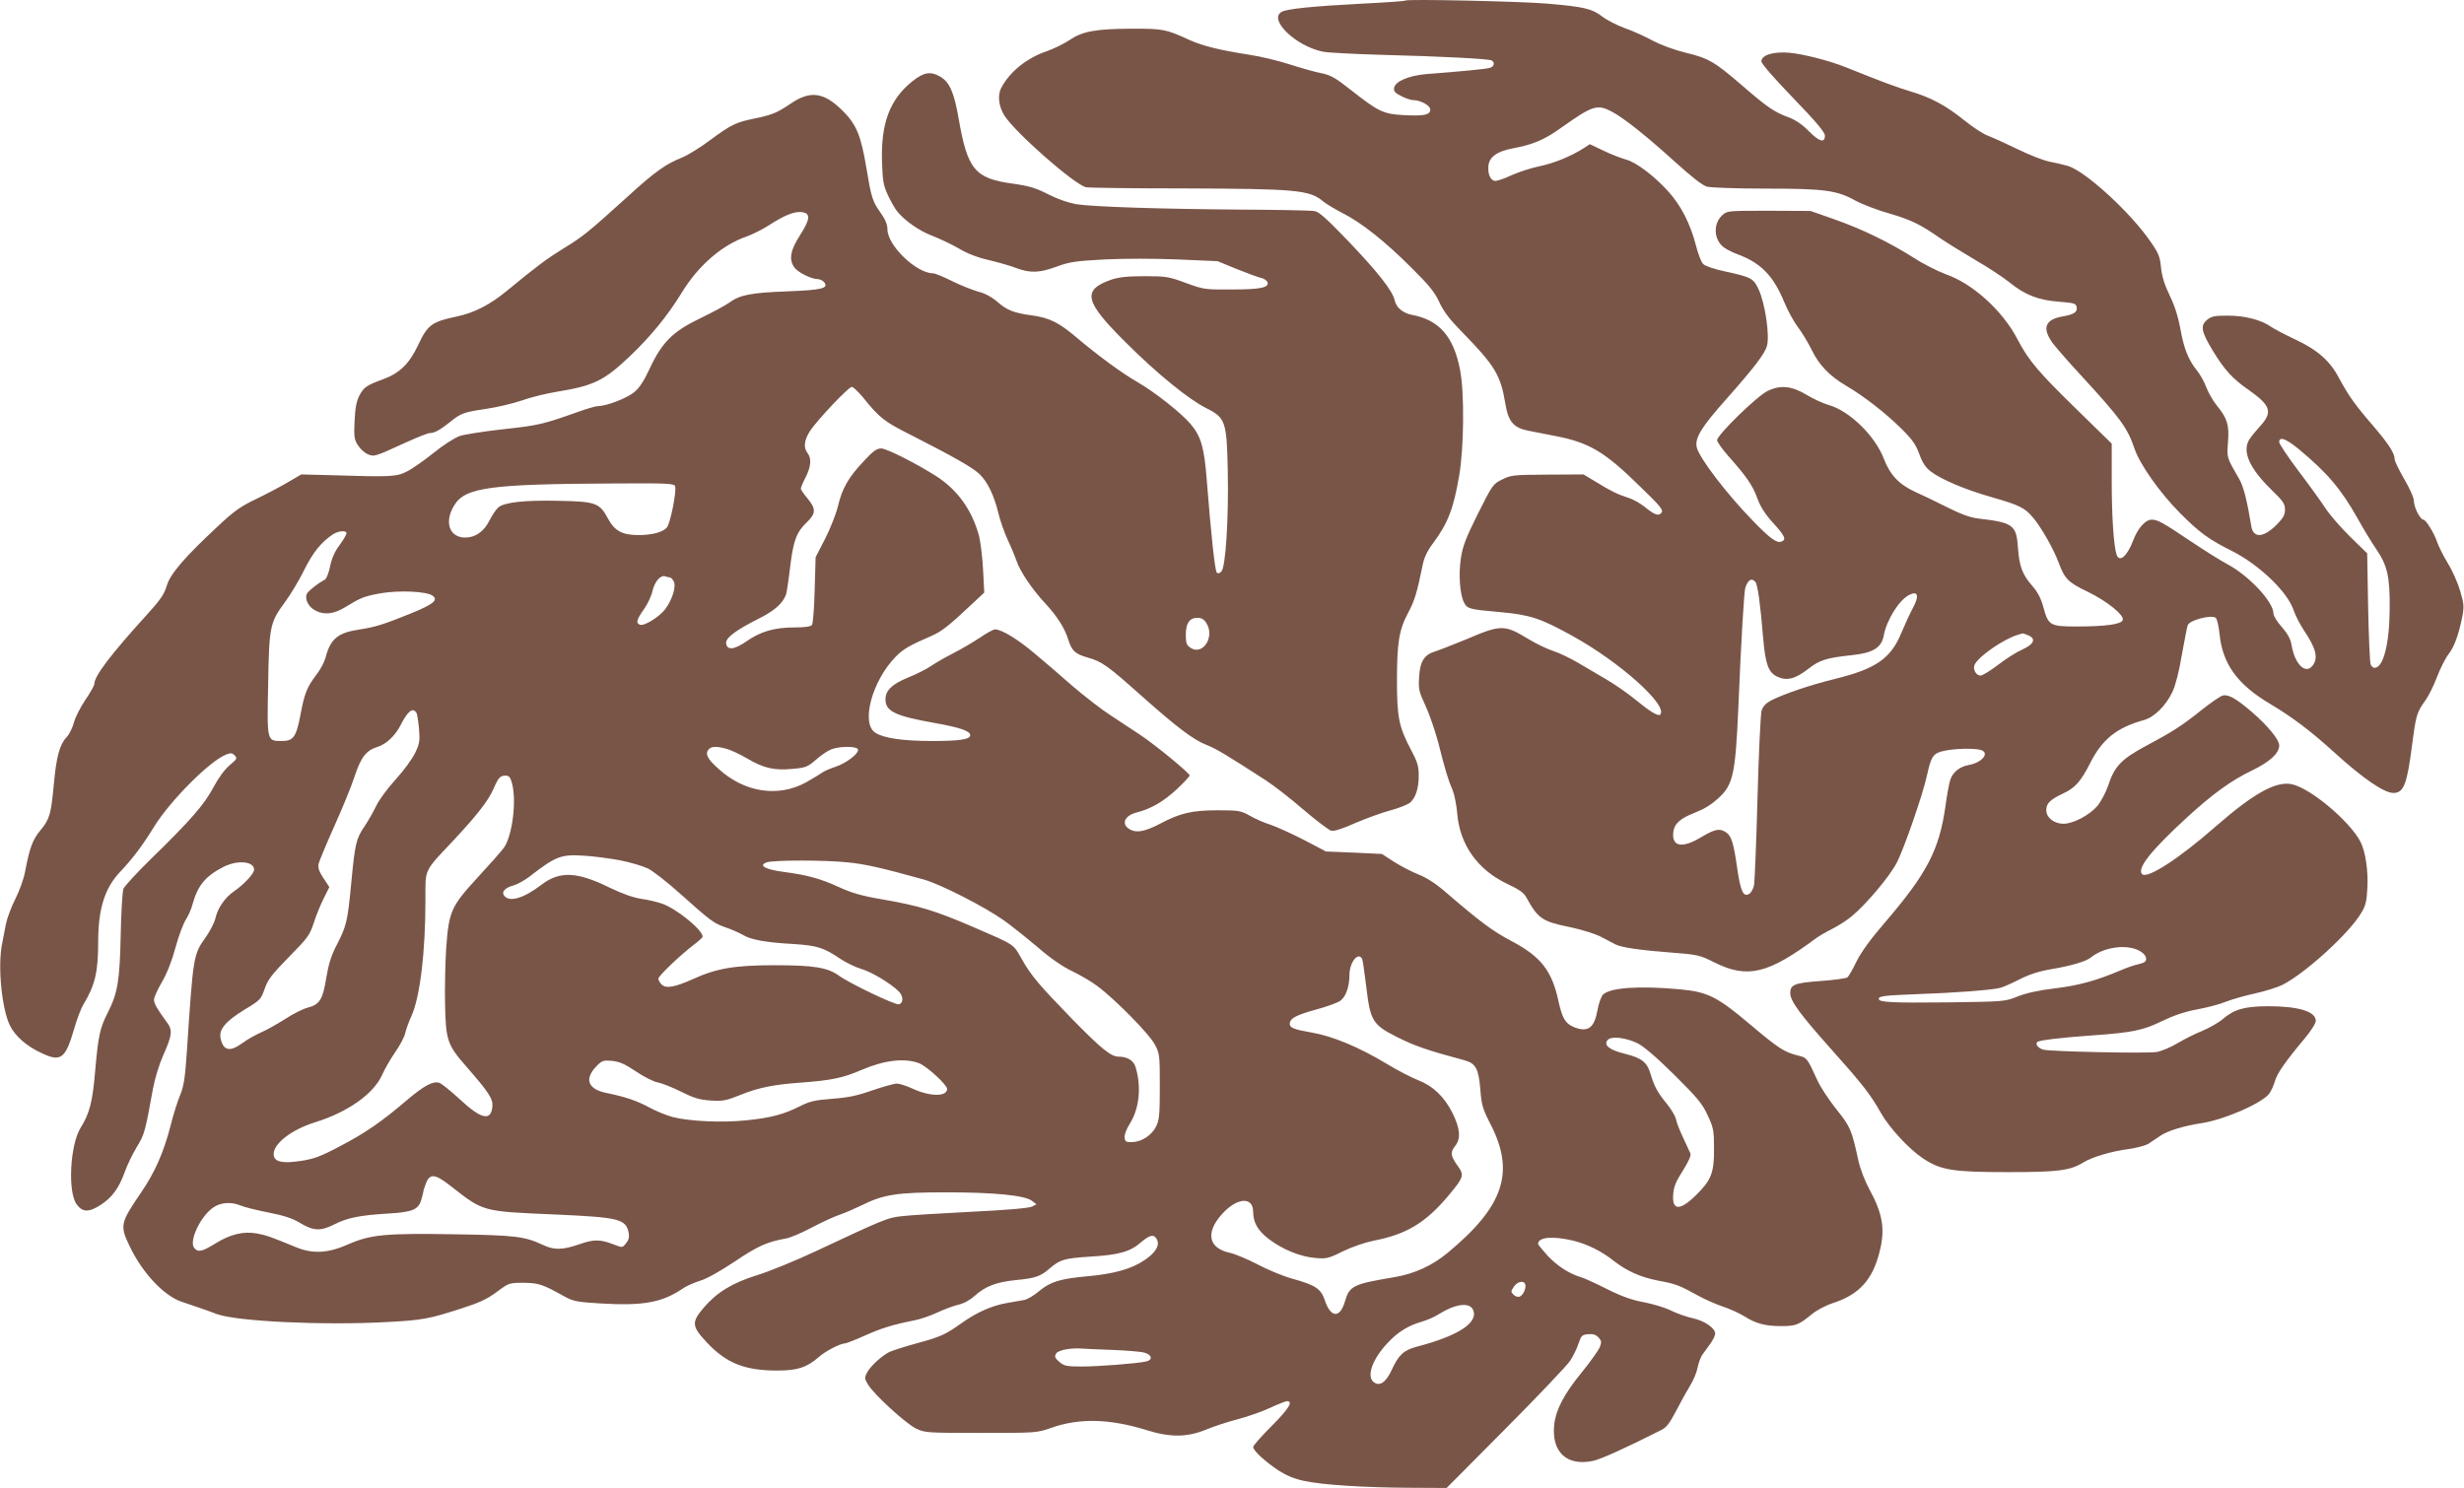
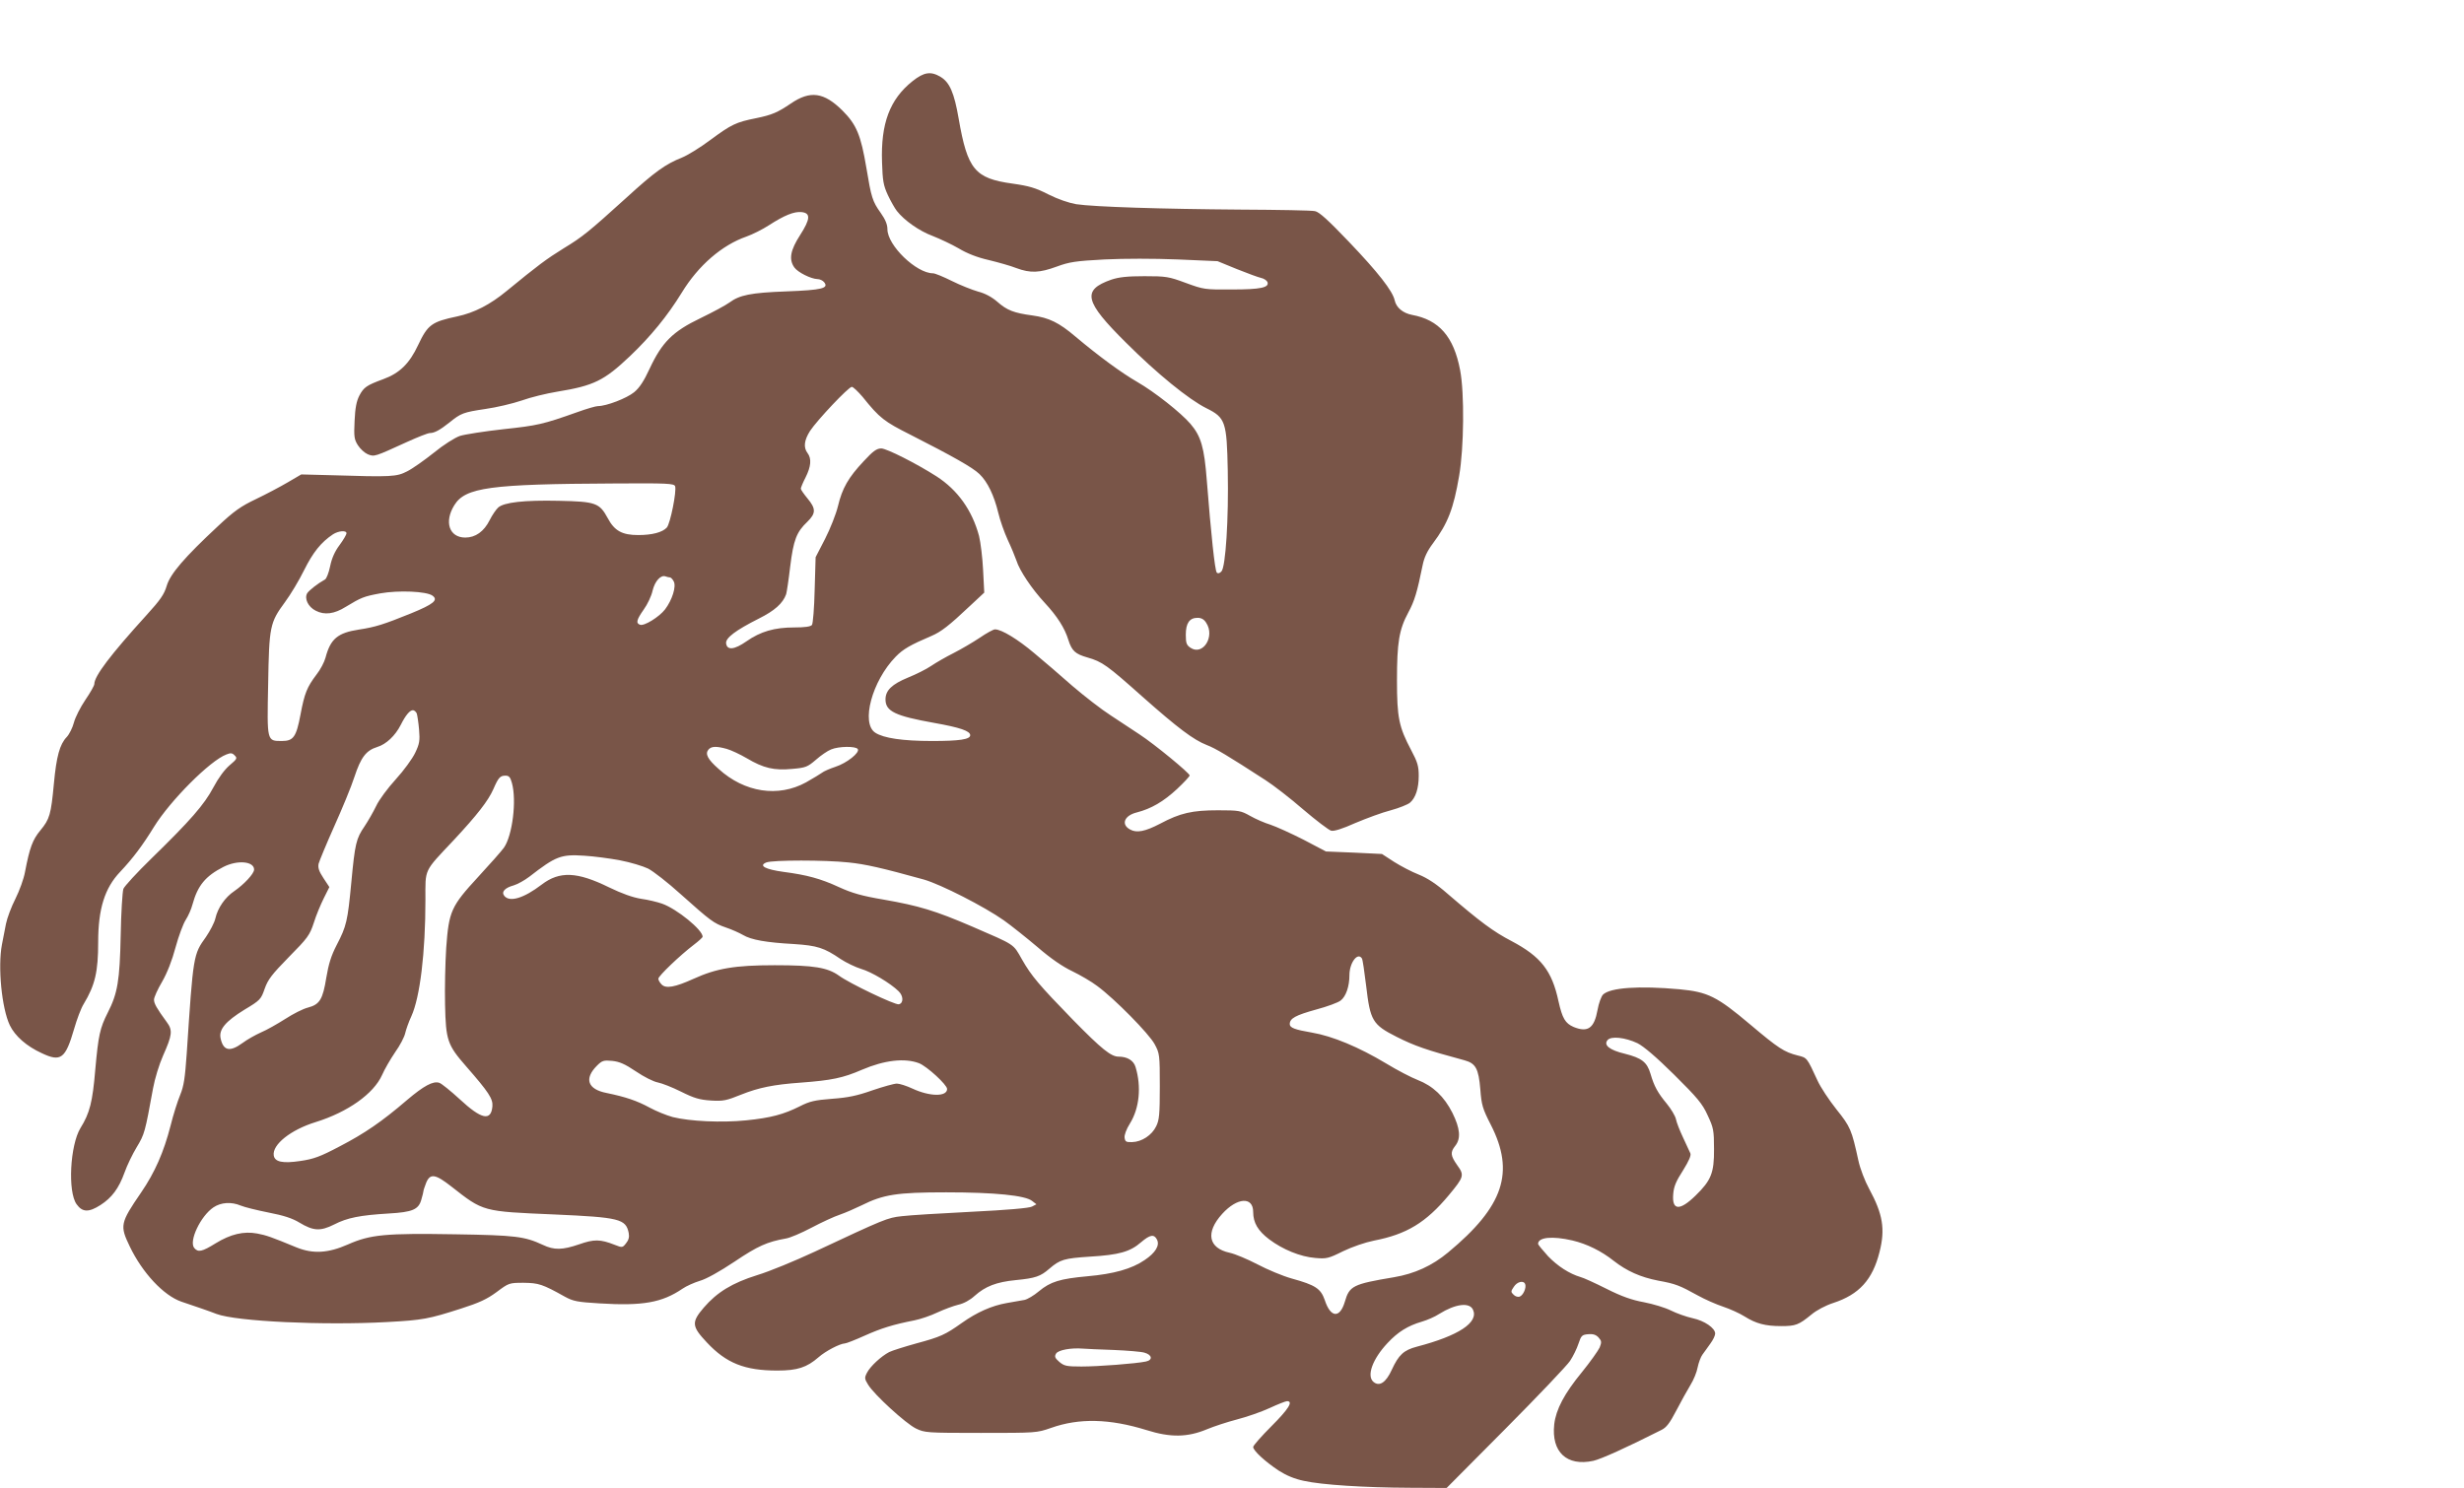
<svg xmlns="http://www.w3.org/2000/svg" version="1.0" width="1280pt" height="773pt" viewBox="0 0 1280 773" preserveAspectRatio="xMidYMid meet">
  <g transform="translate(0,773) scale(0.1,-0.1)" fill="#795548" stroke="none">
-     <path d="M7300 7727 c-3 -3 -104 -10 -225 -16 -252 -13 -389 -27 -416 -42 -74 -39 74 -181 216 -208 28 -5 165 -12 305 -16 318 -8 555 -21 569 -29 19 -12 12 -34 -12 -39 -20 -6 -147 -18 -329 -32 -91 -8 -161 -38 -166 -72 -3 -17 6 -27 37 -42 22 -12 50 -21 61 -21 39 0 90 -28 90 -49 0 -28 -33 -35 -140 -29 -105 6 -129 18 -272 130 -82 65 -106 78 -155 88 -32 6 -106 27 -165 46 -59 19 -151 41 -205 49 -159 25 -244 46 -313 77 -123 56 -135 59 -299 59 -189 -1 -257 -13 -325 -59 -28 -19 -81 -45 -118 -58 -104 -35 -193 -107 -237 -191 -20 -39 -13 -96 17 -144 59 -91 369 -363 425 -372 18 -3 246 -6 507 -6 586 -2 652 -8 723 -67 17 -14 62 -41 101 -61 97 -49 219 -145 357 -283 94 -93 122 -128 146 -180 22 -48 53 -89 118 -155 171 -175 200 -223 225 -372 15 -94 43 -126 120 -141 30 -6 93 -18 138 -27 177 -34 257 -81 441 -262 107 -103 123 -123 112 -137 -16 -19 -35 -12 -89 32 -24 19 -63 40 -87 47 -51 16 -88 34 -169 84 l-60 36 -187 -1 c-176 -1 -189 -2 -235 -25 -48 -23 -51 -28 -127 -179 -63 -127 -79 -169 -88 -230 -13 -84 -5 -189 16 -230 17 -33 26 -36 184 -50 158 -14 213 -32 374 -121 249 -136 506 -366 461 -412 -10 -10 -53 16 -131 80 -39 32 -107 79 -150 104 -43 25 -110 65 -148 87 -39 23 -96 50 -127 60 -31 10 -87 37 -125 60 -129 78 -144 78 -327 0 -66 -27 -137 -55 -159 -62 -58 -17 -81 -52 -85 -135 -4 -61 -1 -75 33 -147 20 -43 50 -131 67 -194 36 -144 52 -195 74 -245 9 -22 20 -76 24 -121 13 -162 105 -292 257 -365 62 -29 89 -47 101 -70 61 -111 82 -126 222 -155 64 -13 134 -35 164 -50 28 -15 62 -33 76 -40 32 -17 130 -31 300 -44 128 -10 139 -12 215 -50 172 -86 279 -61 530 126 17 12 55 34 85 49 30 15 75 44 99 64 73 60 196 205 234 278 37 70 136 356 157 453 22 102 33 117 90 129 55 12 152 14 188 5 51 -14 11 -66 -62 -79 -47 -9 -82 -37 -95 -78 -6 -17 -17 -79 -25 -137 -32 -226 -96 -349 -316 -605 -75 -87 -123 -154 -146 -201 -19 -40 -40 -76 -47 -82 -6 -5 -69 -14 -139 -19 -137 -10 -158 -19 -158 -63 0 -41 51 -110 216 -295 160 -179 201 -232 254 -326 45 -79 144 -187 220 -238 92 -61 154 -71 442 -71 259 0 322 8 390 50 46 29 150 59 237 70 41 6 86 18 101 27 15 10 45 30 66 44 38 25 121 50 214 64 116 18 315 105 349 154 10 14 23 43 29 64 11 40 55 103 154 221 34 41 58 79 58 92 0 49 -90 76 -250 76 -122 -1 -173 -16 -232 -66 -22 -19 -70 -46 -105 -61 -36 -14 -95 -44 -131 -65 -36 -22 -85 -42 -110 -46 -52 -8 -542 2 -585 12 -27 6 -46 28 -34 40 8 9 124 23 282 34 211 15 267 26 367 75 60 29 116 48 179 60 51 9 120 27 154 41 33 13 101 32 152 43 50 11 113 31 140 44 120 61 349 270 410 375 22 36 28 61 31 129 5 89 -10 188 -35 238 -55 108 -264 283 -360 301 -82 15 -196 -48 -394 -221 -189 -166 -355 -273 -381 -247 -29 29 46 123 232 294 134 123 231 193 337 244 95 46 143 90 143 131 0 30 -59 102 -140 172 -84 72 -124 95 -154 87 -12 -3 -60 -36 -108 -74 -104 -83 -150 -113 -293 -189 -126 -68 -161 -105 -194 -206 -12 -35 -37 -82 -56 -105 -42 -48 -125 -92 -176 -92 -48 0 -89 32 -89 70 0 36 19 55 87 87 64 30 92 63 140 156 63 126 139 187 281 226 53 15 112 73 147 145 16 34 34 103 49 192 14 76 27 147 31 156 10 26 118 54 144 39 8 -5 16 -39 21 -84 15 -156 93 -264 264 -365 114 -68 206 -137 332 -251 148 -135 259 -211 307 -211 54 0 71 45 97 247 21 160 24 171 71 236 15 21 42 75 59 120 17 45 44 98 59 117 30 38 53 101 72 195 10 54 9 68 -11 135 -12 41 -41 107 -65 145 -23 39 -48 88 -55 110 -15 45 -58 115 -71 115 -16 0 -49 64 -49 95 0 18 -20 64 -50 115 -27 47 -50 93 -50 103 0 32 -31 80 -114 177 -93 107 -128 158 -176 247 -46 88 -112 146 -228 200 -53 25 -109 54 -124 65 -51 36 -136 58 -224 58 -72 0 -86 -3 -110 -23 -34 -29 -29 -59 28 -154 62 -103 105 -151 191 -210 113 -80 124 -114 59 -186 -21 -23 -46 -53 -55 -67 -42 -62 -4 -151 112 -264 61 -59 71 -73 71 -104 0 -28 -9 -43 -43 -78 -69 -69 -122 -72 -132 -7 -22 133 -40 204 -62 243 -67 116 -65 110 -59 192 7 89 -3 124 -58 191 -19 23 -43 65 -54 93 -10 29 -33 69 -50 90 -45 56 -68 116 -86 219 -11 60 -29 117 -55 170 -27 56 -40 99 -45 145 -5 56 -13 75 -54 134 -104 152 -340 368 -430 394 -20 6 -63 16 -94 22 -32 6 -106 35 -165 64 -60 29 -128 60 -154 70 -25 9 -79 44 -120 77 -99 80 -176 122 -284 154 -79 24 -143 48 -340 127 -83 33 -216 67 -290 74 -83 7 -145 -12 -145 -45 0 -11 66 -88 165 -190 123 -128 165 -178 165 -196 0 -40 -30 -31 -85 25 -33 34 -68 57 -105 71 -73 27 -107 50 -238 163 -146 126 -175 143 -295 172 -61 15 -130 41 -172 63 -38 21 -104 51 -145 65 -41 15 -95 43 -118 61 -52 40 -95 50 -282 66 -138 12 -731 25 -740 16z m1075 -578 c63 -34 182 -129 324 -258 91 -82 144 -124 169 -131 21 -5 156 -10 307 -10 307 0 368 -9 467 -64 35 -19 112 -48 172 -65 112 -33 159 -55 261 -126 33 -23 114 -73 180 -112 66 -38 149 -92 185 -121 80 -65 150 -92 260 -100 77 -6 85 -9 88 -29 4 -25 -15 -37 -73 -47 -91 -16 -108 -60 -53 -137 18 -24 84 -100 148 -169 207 -225 242 -273 279 -383 29 -83 132 -228 236 -333 103 -103 148 -136 272 -198 141 -72 287 -212 318 -307 9 -27 33 -73 52 -102 65 -96 78 -147 45 -187 -37 -45 -92 11 -108 110 -5 30 -20 57 -50 92 -25 27 -44 59 -44 71 0 60 -128 197 -240 256 -36 19 -121 73 -190 119 -146 98 -171 112 -203 112 -32 0 -72 -45 -96 -109 -31 -82 -72 -116 -86 -72 -15 47 -25 202 -25 381 l0 195 -179 175 c-204 199 -252 256 -311 368 -76 147 -232 288 -369 336 -41 15 -118 53 -170 87 -128 81 -270 150 -416 201 l-120 42 -217 1 c-215 0 -216 0 -242 -24 -49 -46 -43 -131 13 -169 14 -10 47 -26 72 -35 117 -44 182 -111 238 -247 17 -42 49 -101 72 -131 22 -30 54 -83 71 -118 37 -77 93 -135 178 -185 92 -54 204 -141 286 -222 57 -56 76 -83 94 -132 16 -45 33 -71 59 -91 53 -41 179 -95 317 -134 146 -42 172 -55 215 -106 41 -47 109 -167 134 -236 31 -83 49 -101 149 -149 103 -50 193 -123 183 -148 -8 -22 -91 -33 -238 -33 -140 0 -148 5 -174 100 -12 45 -29 78 -56 109 -53 60 -69 102 -76 199 -8 120 -25 132 -207 153 -41 5 -88 22 -160 58 -55 28 -130 64 -164 79 -86 39 -133 88 -166 174 -45 118 -177 247 -284 278 -31 9 -84 33 -116 53 -78 47 -137 53 -203 21 -55 -26 -263 -229 -263 -256 0 -9 26 -46 58 -82 94 -106 127 -153 151 -220 16 -44 40 -82 82 -128 62 -68 70 -87 43 -97 -24 -9 -59 16 -148 108 -140 144 -281 330 -292 383 -10 49 26 106 157 253 140 158 197 232 208 273 15 54 -9 218 -43 293 -27 58 -38 64 -176 94 -53 11 -102 28 -112 38 -10 9 -27 53 -38 97 -28 110 -78 209 -145 282 -72 79 -165 150 -218 164 -23 6 -75 26 -115 45 l-73 35 -32 -21 c-66 -42 -156 -79 -231 -94 -43 -9 -107 -30 -143 -46 -36 -17 -74 -30 -84 -30 -25 0 -41 33 -37 78 4 46 45 76 126 91 107 20 166 45 256 110 161 114 184 121 261 80z m3566 -1752 c148 -123 220 -207 306 -360 31 -56 76 -130 99 -163 56 -83 69 -140 68 -304 -1 -186 -33 -310 -79 -310 -7 0 -16 8 -20 18 -4 9 -10 143 -13 297 l-5 280 -87 85 c-48 47 -107 114 -130 150 -24 36 -87 124 -142 196 -54 72 -98 138 -98 147 0 31 35 18 101 -36z m-2822 -691 c12 -14 25 -109 40 -288 12 -140 27 -182 74 -204 49 -23 93 -12 161 41 59 46 95 57 226 71 109 11 155 39 166 103 15 80 78 181 130 209 48 25 56 -3 20 -69 -13 -24 -39 -80 -57 -123 -56 -138 -133 -191 -349 -244 -129 -32 -259 -76 -329 -111 -28 -15 -42 -30 -50 -53 -5 -18 -15 -222 -21 -453 -6 -231 -15 -435 -18 -454 -4 -19 -15 -39 -25 -45 -30 -19 -45 12 -62 129 -19 134 -30 171 -58 190 -33 23 -58 18 -130 -25 -103 -62 -158 -48 -143 36 8 37 38 63 107 90 57 23 86 41 127 78 75 69 87 125 102 461 15 362 30 614 37 633 15 41 33 51 52 28z m1415 -276 c45 -17 33 -47 -27 -74 -30 -13 -87 -49 -127 -80 -40 -31 -82 -56 -91 -56 -25 0 -43 35 -30 59 24 44 149 130 221 152 14 4 26 8 27 8 1 1 13 -3 27 -9z m576 -1638 c21 -10 36 -26 38 -39 3 -18 -4 -24 -40 -33 -24 -5 -65 -20 -93 -32 -122 -52 -215 -78 -338 -93 -85 -10 -149 -24 -195 -42 -67 -27 -69 -27 -362 -31 -289 -3 -360 0 -360 18 0 15 29 18 205 25 183 6 382 21 424 32 14 3 60 23 101 44 53 27 103 43 169 54 101 17 177 40 201 59 65 54 183 72 250 38z" />
    <path d="M4740 7308 c-118 -94 -165 -220 -158 -421 3 -96 7 -120 30 -170 15 -32 36 -69 47 -83 39 -50 118 -105 186 -130 38 -15 100 -44 136 -65 43 -26 97 -47 155 -60 49 -12 114 -30 144 -42 73 -27 120 -25 210 8 65 24 98 29 248 37 105 5 254 5 380 0 l207 -9 100 -41 c55 -22 112 -43 126 -46 15 -3 29 -13 33 -21 11 -29 -34 -39 -184 -39 -142 -1 -147 0 -240 34 -89 33 -103 35 -215 35 -90 0 -133 -5 -172 -18 -154 -54 -140 -113 76 -327 160 -160 327 -296 418 -341 99 -49 106 -70 111 -324 5 -250 -11 -502 -33 -524 -9 -10 -18 -12 -24 -6 -10 10 -30 201 -52 480 -13 170 -30 229 -85 293 -50 58 -185 165 -277 218 -80 46 -200 134 -320 235 -86 73 -137 98 -224 110 -97 13 -132 27 -182 71 -29 25 -64 44 -100 53 -31 9 -92 33 -136 55 -44 22 -88 40 -98 40 -87 0 -237 145 -237 229 0 25 -11 51 -35 85 -43 60 -49 81 -74 232 -29 172 -51 226 -125 300 -96 95 -167 105 -268 36 -68 -46 -97 -59 -180 -76 -105 -21 -128 -32 -239 -114 -52 -39 -119 -80 -147 -91 -85 -34 -139 -72 -291 -211 -190 -172 -225 -201 -321 -259 -92 -57 -136 -90 -297 -222 -87 -72 -169 -114 -258 -133 -133 -28 -153 -43 -203 -149 -45 -96 -96 -146 -181 -177 -87 -32 -101 -42 -124 -85 -15 -29 -22 -64 -25 -132 -4 -81 -2 -96 17 -126 12 -19 35 -40 51 -47 35 -14 34 -14 205 64 55 25 108 46 118 46 24 0 53 16 102 55 59 48 72 53 186 70 57 8 142 28 189 44 47 17 130 37 185 46 190 31 243 57 378 185 107 102 194 208 269 330 86 141 209 247 336 291 31 11 83 37 117 59 79 51 130 72 169 68 48 -5 46 -36 -8 -120 -50 -78 -59 -125 -30 -167 18 -26 87 -60 120 -61 12 0 28 -7 35 -16 26 -32 -11 -41 -196 -48 -187 -7 -243 -19 -296 -58 -19 -14 -86 -50 -150 -81 -144 -69 -200 -125 -264 -262 -30 -65 -53 -100 -81 -123 -38 -31 -143 -72 -188 -72 -11 0 -59 -14 -106 -31 -180 -64 -208 -70 -385 -89 -99 -11 -201 -27 -226 -35 -26 -9 -85 -46 -135 -87 -49 -39 -111 -83 -139 -97 -55 -28 -78 -30 -395 -20 l-155 4 -70 -41 c-39 -23 -113 -62 -165 -87 -78 -37 -114 -62 -198 -141 -173 -161 -248 -248 -266 -310 -13 -44 -33 -73 -104 -151 -189 -208 -272 -318 -272 -359 0 -8 -21 -45 -47 -83 -25 -37 -52 -90 -59 -117 -7 -27 -24 -61 -37 -75 -37 -38 -54 -102 -67 -242 -15 -161 -22 -185 -70 -243 -41 -49 -56 -91 -80 -216 -6 -35 -29 -98 -50 -140 -21 -41 -43 -100 -49 -130 -6 -30 -15 -79 -21 -108 -22 -116 -1 -331 41 -419 27 -56 87 -109 166 -145 99 -47 123 -29 168 126 14 49 36 108 50 130 59 98 75 167 75 321 0 173 34 281 114 365 67 71 117 138 176 234 85 137 291 344 376 376 22 9 31 8 43 -5 15 -14 12 -19 -26 -51 -26 -22 -58 -65 -85 -116 -48 -90 -119 -171 -323 -370 -73 -71 -138 -142 -144 -156 -5 -15 -12 -124 -14 -242 -5 -236 -16 -301 -67 -401 -41 -81 -49 -118 -65 -296 -14 -169 -29 -227 -77 -304 -54 -89 -67 -331 -20 -396 30 -42 63 -43 124 -4 59 38 95 86 125 169 13 37 42 97 64 133 40 67 42 74 84 304 9 50 32 125 52 170 48 108 51 132 19 175 -52 71 -66 96 -66 116 0 12 19 54 42 93 26 45 52 111 70 179 16 59 40 123 53 143 13 20 29 56 35 80 27 98 67 147 161 195 73 37 159 29 159 -14 0 -21 -51 -76 -103 -112 -48 -32 -86 -88 -98 -141 -5 -23 -28 -66 -49 -97 -66 -92 -66 -92 -100 -606 -9 -128 -15 -169 -34 -215 -13 -31 -36 -103 -50 -160 -35 -136 -81 -242 -153 -347 -109 -159 -111 -172 -59 -280 66 -138 176 -255 268 -287 77 -26 142 -48 183 -64 104 -39 556 -60 885 -42 186 10 217 16 385 70 94 30 135 49 185 86 63 47 65 48 140 48 78 -1 98 -7 214 -72 44 -24 65 -28 180 -35 225 -14 325 4 431 76 20 14 61 32 90 41 33 9 103 48 181 100 120 81 170 103 266 120 21 3 80 28 133 56 53 28 120 59 148 68 29 10 79 32 112 48 114 57 184 68 440 68 252 0 412 -16 447 -45 l22 -17 -23 -12 c-15 -8 -130 -18 -314 -27 -161 -8 -324 -18 -363 -23 -74 -8 -88 -14 -453 -185 -101 -47 -234 -102 -297 -121 -131 -41 -209 -89 -278 -169 -65 -76 -63 -97 16 -181 101 -108 197 -146 366 -146 104 0 153 16 214 69 36 32 111 71 137 72 7 0 53 18 102 40 87 39 148 58 260 80 30 6 84 24 119 41 35 16 83 34 108 40 28 6 61 24 85 46 56 50 113 72 214 82 102 10 128 19 174 59 56 48 76 54 213 63 149 9 207 25 264 75 46 39 67 43 82 14 16 -30 -7 -69 -64 -107 -67 -46 -161 -72 -296 -84 -143 -13 -193 -28 -253 -78 -26 -22 -60 -42 -75 -45 -15 -3 -56 -10 -91 -16 -80 -14 -156 -48 -235 -104 -86 -61 -110 -72 -236 -106 -61 -17 -125 -37 -141 -45 -42 -22 -98 -74 -115 -107 -14 -27 -13 -32 6 -63 32 -52 195 -201 248 -227 46 -22 54 -23 337 -23 288 0 290 0 365 26 146 52 304 48 495 -11 126 -40 214 -38 315 4 36 15 106 38 156 51 50 13 126 39 169 59 43 20 84 36 91 36 34 0 7 -42 -81 -130 -52 -52 -95 -101 -95 -108 0 -19 62 -76 133 -123 39 -25 82 -43 130 -53 94 -21 315 -35 552 -36 l190 -1 306 308 c168 169 319 328 335 352 16 24 36 65 44 90 14 42 18 46 51 49 25 2 40 -3 53 -17 16 -18 17 -24 6 -52 -8 -17 -49 -75 -92 -128 -92 -112 -135 -194 -144 -271 -16 -144 65 -220 203 -190 40 9 169 67 353 160 27 13 44 36 78 101 24 46 57 106 73 132 17 27 34 69 38 93 5 24 16 54 25 66 9 13 28 38 41 57 14 19 25 42 25 52 0 29 -56 67 -117 80 -32 7 -83 25 -113 40 -30 15 -93 34 -140 43 -61 11 -116 30 -195 70 -60 30 -121 58 -135 61 -57 17 -118 56 -168 108 -28 31 -52 60 -52 64 0 35 74 42 178 18 76 -18 151 -55 215 -106 68 -53 139 -85 232 -103 89 -16 111 -25 205 -77 36 -20 95 -46 131 -58 36 -12 87 -35 112 -51 59 -37 107 -50 190 -50 75 0 91 6 157 60 26 22 73 47 113 60 135 44 205 121 241 266 30 118 17 196 -54 327 -22 40 -47 105 -56 147 -35 160 -41 175 -114 266 -39 49 -83 116 -98 149 -56 121 -54 119 -103 131 -71 18 -100 37 -247 161 -173 146 -220 169 -367 183 -210 19 -361 9 -398 -28 -9 -10 -22 -45 -28 -79 -17 -95 -50 -119 -124 -89 -44 19 -59 45 -79 134 -34 159 -92 232 -243 312 -96 50 -163 100 -334 247 -57 50 -104 81 -149 99 -36 14 -93 44 -128 66 l-63 41 -145 7 -146 6 -116 61 c-65 33 -142 68 -172 78 -30 9 -78 30 -106 46 -48 27 -58 29 -166 29 -135 0 -197 -14 -302 -70 -77 -40 -121 -49 -155 -30 -49 26 -31 73 35 89 74 19 138 56 209 122 36 34 65 65 65 70 0 12 -182 162 -260 213 -36 24 -103 68 -150 99 -47 30 -136 99 -199 153 -62 55 -152 132 -199 171 -84 71 -169 123 -203 123 -9 0 -45 -20 -80 -44 -36 -24 -96 -59 -135 -79 -40 -20 -92 -50 -117 -67 -25 -17 -79 -44 -119 -60 -85 -35 -118 -67 -118 -114 0 -62 51 -86 253 -122 135 -24 187 -42 187 -64 0 -22 -57 -30 -198 -30 -154 0 -252 15 -295 43 -76 49 -17 269 106 395 39 40 76 61 186 108 49 21 90 52 200 156 l74 69 -6 117 c-3 64 -13 144 -21 177 -36 134 -111 239 -221 310 -103 66 -259 145 -287 145 -24 0 -43 -14 -91 -66 -80 -85 -112 -141 -134 -234 -10 -41 -40 -117 -67 -170 l-49 -95 -5 -170 c-2 -93 -9 -176 -14 -182 -7 -9 -39 -13 -92 -13 -103 0 -175 -21 -248 -72 -63 -44 -101 -48 -106 -11 -4 28 49 68 170 129 82 41 125 79 142 127 3 10 13 75 21 144 17 138 33 179 89 232 45 44 45 68 1 121 -19 23 -35 46 -35 51 0 5 11 32 25 59 28 56 32 97 10 126 -22 29 -18 66 13 115 37 56 200 229 217 229 7 0 32 -24 56 -52 89 -111 112 -128 249 -197 218 -111 323 -170 358 -204 42 -40 76 -111 98 -202 9 -38 31 -101 49 -140 18 -38 38 -87 45 -107 16 -52 80 -148 148 -221 64 -69 103 -130 122 -192 18 -57 36 -73 99 -91 77 -22 102 -40 286 -204 184 -163 265 -224 334 -251 45 -17 107 -54 306 -183 39 -25 126 -92 194 -151 68 -58 134 -108 146 -111 15 -4 59 10 126 40 57 24 140 55 184 66 44 12 88 30 99 39 30 25 46 75 46 140 0 50 -6 71 -39 133 -64 121 -74 169 -74 363 0 197 11 264 59 353 32 59 46 106 74 244 8 41 24 75 54 115 77 103 107 180 136 351 25 144 28 430 5 549 -33 174 -109 261 -250 287 -47 9 -82 38 -90 76 -11 49 -87 146 -238 304 -107 112 -154 155 -176 159 -17 4 -191 7 -388 8 -407 3 -758 14 -852 28 -40 7 -95 26 -145 51 -66 34 -101 44 -186 56 -196 27 -234 73 -280 338 -23 134 -47 188 -93 216 -51 31 -87 26 -147 -22z m-1233 -2104 c9 -25 -25 -195 -43 -215 -23 -25 -76 -39 -149 -39 -83 0 -123 22 -158 88 -43 79 -62 86 -254 90 -180 4 -285 -8 -315 -35 -11 -10 -31 -39 -44 -65 -30 -60 -74 -91 -127 -91 -83 0 -111 81 -57 168 57 93 186 110 828 113 279 2 313 0 319 -14z m-1707 -245 c0 -6 -16 -34 -36 -61 -25 -33 -41 -70 -49 -110 -7 -34 -19 -65 -27 -69 -38 -21 -82 -56 -92 -71 -16 -27 4 -71 44 -91 46 -24 97 -17 156 20 81 49 93 54 179 70 95 17 241 11 272 -12 31 -23 5 -44 -112 -92 -141 -57 -184 -71 -270 -84 -111 -17 -148 -48 -174 -146 -6 -23 -27 -63 -47 -88 -49 -65 -62 -96 -83 -208 -22 -117 -37 -137 -97 -137 -78 0 -77 -3 -71 294 5 302 9 321 87 427 29 39 74 114 100 167 46 92 87 144 150 186 28 18 70 22 70 5z m1680 -229 c5 0 14 -9 20 -21 14 -26 -8 -96 -45 -145 -31 -40 -109 -88 -130 -80 -23 8 -18 26 19 79 19 26 40 70 46 98 12 50 43 84 68 74 8 -3 18 -5 22 -5z m2786 -236 c47 -71 -17 -172 -81 -130 -21 14 -25 24 -25 68 0 60 19 88 61 88 20 0 34 -8 45 -26z m-4101 -471 c3 -10 9 -48 12 -84 5 -57 2 -74 -20 -120 -14 -30 -59 -92 -101 -138 -42 -46 -88 -108 -102 -139 -15 -31 -42 -78 -60 -105 -44 -64 -50 -90 -69 -292 -19 -201 -25 -227 -76 -325 -29 -56 -42 -99 -54 -170 -18 -112 -34 -139 -95 -155 -25 -6 -78 -33 -118 -59 -41 -26 -97 -58 -126 -70 -29 -13 -72 -37 -96 -55 -66 -48 -100 -41 -114 24 -10 46 25 88 124 149 82 49 86 54 105 109 17 48 37 74 126 165 97 98 108 113 129 177 12 39 36 96 52 128 l29 58 -31 47 c-23 35 -29 53 -25 74 4 15 40 102 81 194 41 91 89 207 105 257 34 103 61 138 119 156 46 14 93 58 122 115 25 50 47 76 63 76 7 0 16 -8 20 -17z m1610 -184 c22 -6 69 -28 105 -49 86 -51 141 -64 235 -55 70 6 80 10 123 47 26 23 61 47 79 54 40 17 129 18 139 2 12 -18 -57 -73 -116 -92 -30 -10 -62 -24 -70 -31 -8 -6 -46 -29 -83 -50 -144 -79 -319 -53 -454 70 -57 50 -71 78 -53 100 15 18 41 19 95 4z m-1116 -176 c26 -91 3 -274 -41 -337 -12 -17 -72 -85 -133 -151 -142 -154 -153 -179 -167 -369 -5 -78 -8 -211 -6 -296 4 -185 12 -209 110 -321 118 -135 139 -168 136 -207 -7 -79 -57 -68 -170 37 -47 43 -95 82 -106 85 -32 11 -81 -16 -167 -89 -133 -114 -221 -174 -350 -241 -102 -54 -136 -66 -204 -76 -93 -14 -134 -5 -139 29 -8 56 88 133 218 173 167 52 301 147 345 245 12 28 42 80 67 117 26 36 49 81 53 100 4 18 18 58 32 88 45 99 73 331 73 604 0 166 -11 143 148 312 121 130 178 203 205 264 26 60 35 70 63 70 18 0 25 -8 33 -37z m562 -403 c53 -10 119 -30 146 -43 27 -14 103 -73 168 -132 157 -140 172 -152 236 -174 30 -10 70 -28 89 -39 42 -25 119 -39 265 -47 120 -8 156 -19 242 -78 29 -19 77 -42 106 -51 53 -15 152 -74 195 -116 26 -25 26 -63 1 -68 -20 -4 -257 109 -311 149 -59 42 -130 54 -333 54 -208 0 -302 -16 -423 -71 -95 -43 -143 -52 -165 -29 -9 9 -17 22 -17 30 0 14 113 122 184 176 25 19 46 38 46 42 1 35 -134 145 -211 172 -23 8 -71 20 -108 25 -44 7 -100 27 -168 60 -165 81 -256 85 -349 14 -93 -71 -166 -93 -194 -59 -17 21 2 42 49 55 20 6 56 26 81 45 138 107 164 117 285 109 50 -3 133 -14 186 -24z m1187 -11 c88 -9 172 -28 392 -89 87 -25 313 -140 415 -212 38 -27 117 -90 175 -139 68 -59 131 -102 180 -125 41 -20 100 -54 130 -77 91 -67 269 -248 298 -302 26 -48 27 -55 27 -220 0 -146 -3 -175 -19 -207 -22 -46 -75 -81 -125 -82 -31 -1 -36 2 -39 23 -2 13 9 44 28 74 49 79 60 191 29 293 -10 34 -43 54 -88 54 -39 0 -87 38 -237 191 -176 181 -216 228 -265 314 -47 83 -33 73 -259 171 -193 83 -277 108 -460 140 -113 19 -164 34 -230 64 -97 45 -168 64 -290 80 -94 13 -131 32 -89 49 33 13 307 13 427 0z m2667 -499 c4 -6 13 -70 22 -143 21 -180 33 -201 158 -264 93 -47 156 -69 353 -122 58 -16 73 -43 82 -151 6 -81 12 -101 54 -183 127 -248 67 -425 -221 -664 -84 -70 -175 -111 -281 -129 -215 -36 -232 -45 -256 -128 -26 -87 -74 -83 -104 9 -21 60 -48 78 -171 112 -47 13 -128 47 -179 74 -52 27 -116 54 -144 60 -111 24 -127 105 -39 202 78 86 161 91 161 10 0 -56 25 -98 83 -142 70 -53 163 -91 240 -97 57 -5 68 -3 144 35 48 23 115 46 160 55 170 33 270 93 390 237 78 94 81 103 43 155 -35 50 -37 67 -10 101 30 38 25 90 -15 171 -43 85 -101 140 -181 171 -31 12 -105 50 -164 86 -140 84 -278 142 -385 160 -88 15 -115 25 -115 44 0 30 30 46 138 76 56 15 114 36 127 47 27 21 45 73 45 131 0 65 43 122 65 87z m1431 -440 c32 -16 97 -71 191 -164 121 -120 147 -151 174 -211 30 -64 33 -77 33 -175 1 -124 -15 -163 -96 -242 -82 -80 -123 -78 -116 7 3 41 15 68 51 124 31 50 43 78 38 89 -4 9 -21 46 -38 82 -17 36 -34 79 -37 96 -4 17 -25 52 -47 79 -48 58 -66 91 -85 156 -18 61 -46 82 -133 104 -80 19 -112 45 -90 71 18 22 91 14 155 -16z m-5202 -147 c41 -28 91 -53 113 -57 21 -4 75 -25 121 -48 68 -34 96 -42 155 -46 65 -4 81 0 158 31 90 36 168 52 309 62 160 12 219 24 318 67 117 50 222 62 296 34 41 -16 146 -112 146 -134 0 -41 -90 -40 -180 2 -30 14 -67 26 -81 26 -14 0 -71 -16 -127 -35 -79 -28 -127 -38 -210 -44 -90 -7 -116 -13 -167 -39 -84 -42 -150 -60 -279 -73 -127 -13 -293 -5 -381 17 -33 9 -87 31 -120 49 -66 36 -126 56 -223 76 -99 19 -119 74 -51 142 27 27 35 29 79 25 38 -4 66 -16 124 -55z m-959 -598 c167 -131 160 -129 535 -145 338 -15 371 -23 386 -96 4 -21 0 -37 -14 -54 -18 -23 -20 -23 -58 -8 -76 30 -108 30 -185 3 -88 -30 -130 -31 -189 -3 -95 44 -141 50 -455 55 -362 6 -441 -1 -558 -53 -102 -45 -181 -50 -267 -15 -131 54 -156 63 -204 72 -70 13 -138 -3 -216 -51 -71 -44 -91 -48 -111 -24 -29 35 33 166 100 211 39 26 92 30 142 9 19 -8 84 -24 144 -36 78 -15 124 -30 160 -52 73 -44 109 -46 181 -10 68 35 134 48 283 57 125 7 156 21 170 73 6 20 11 41 11 45 0 4 7 23 14 42 21 50 48 45 131 -20z m5578 -507 c7 -19 -10 -58 -29 -65 -8 -3 -23 1 -31 10 -15 14 -15 18 1 41 17 27 51 35 59 14z m-271 -133 c30 -66 -74 -135 -292 -192 -68 -18 -94 -42 -130 -120 -30 -66 -64 -89 -95 -63 -37 31 -5 119 73 202 54 58 106 90 178 111 28 8 69 26 90 40 85 53 158 62 176 22z m-1867 -209 c72 -3 144 -9 160 -14 40 -11 45 -38 8 -46 -52 -11 -248 -26 -335 -26 -78 0 -90 3 -115 24 -23 20 -26 28 -17 43 11 19 79 31 139 26 17 -1 89 -5 160 -7z" />
  </g>
</svg>